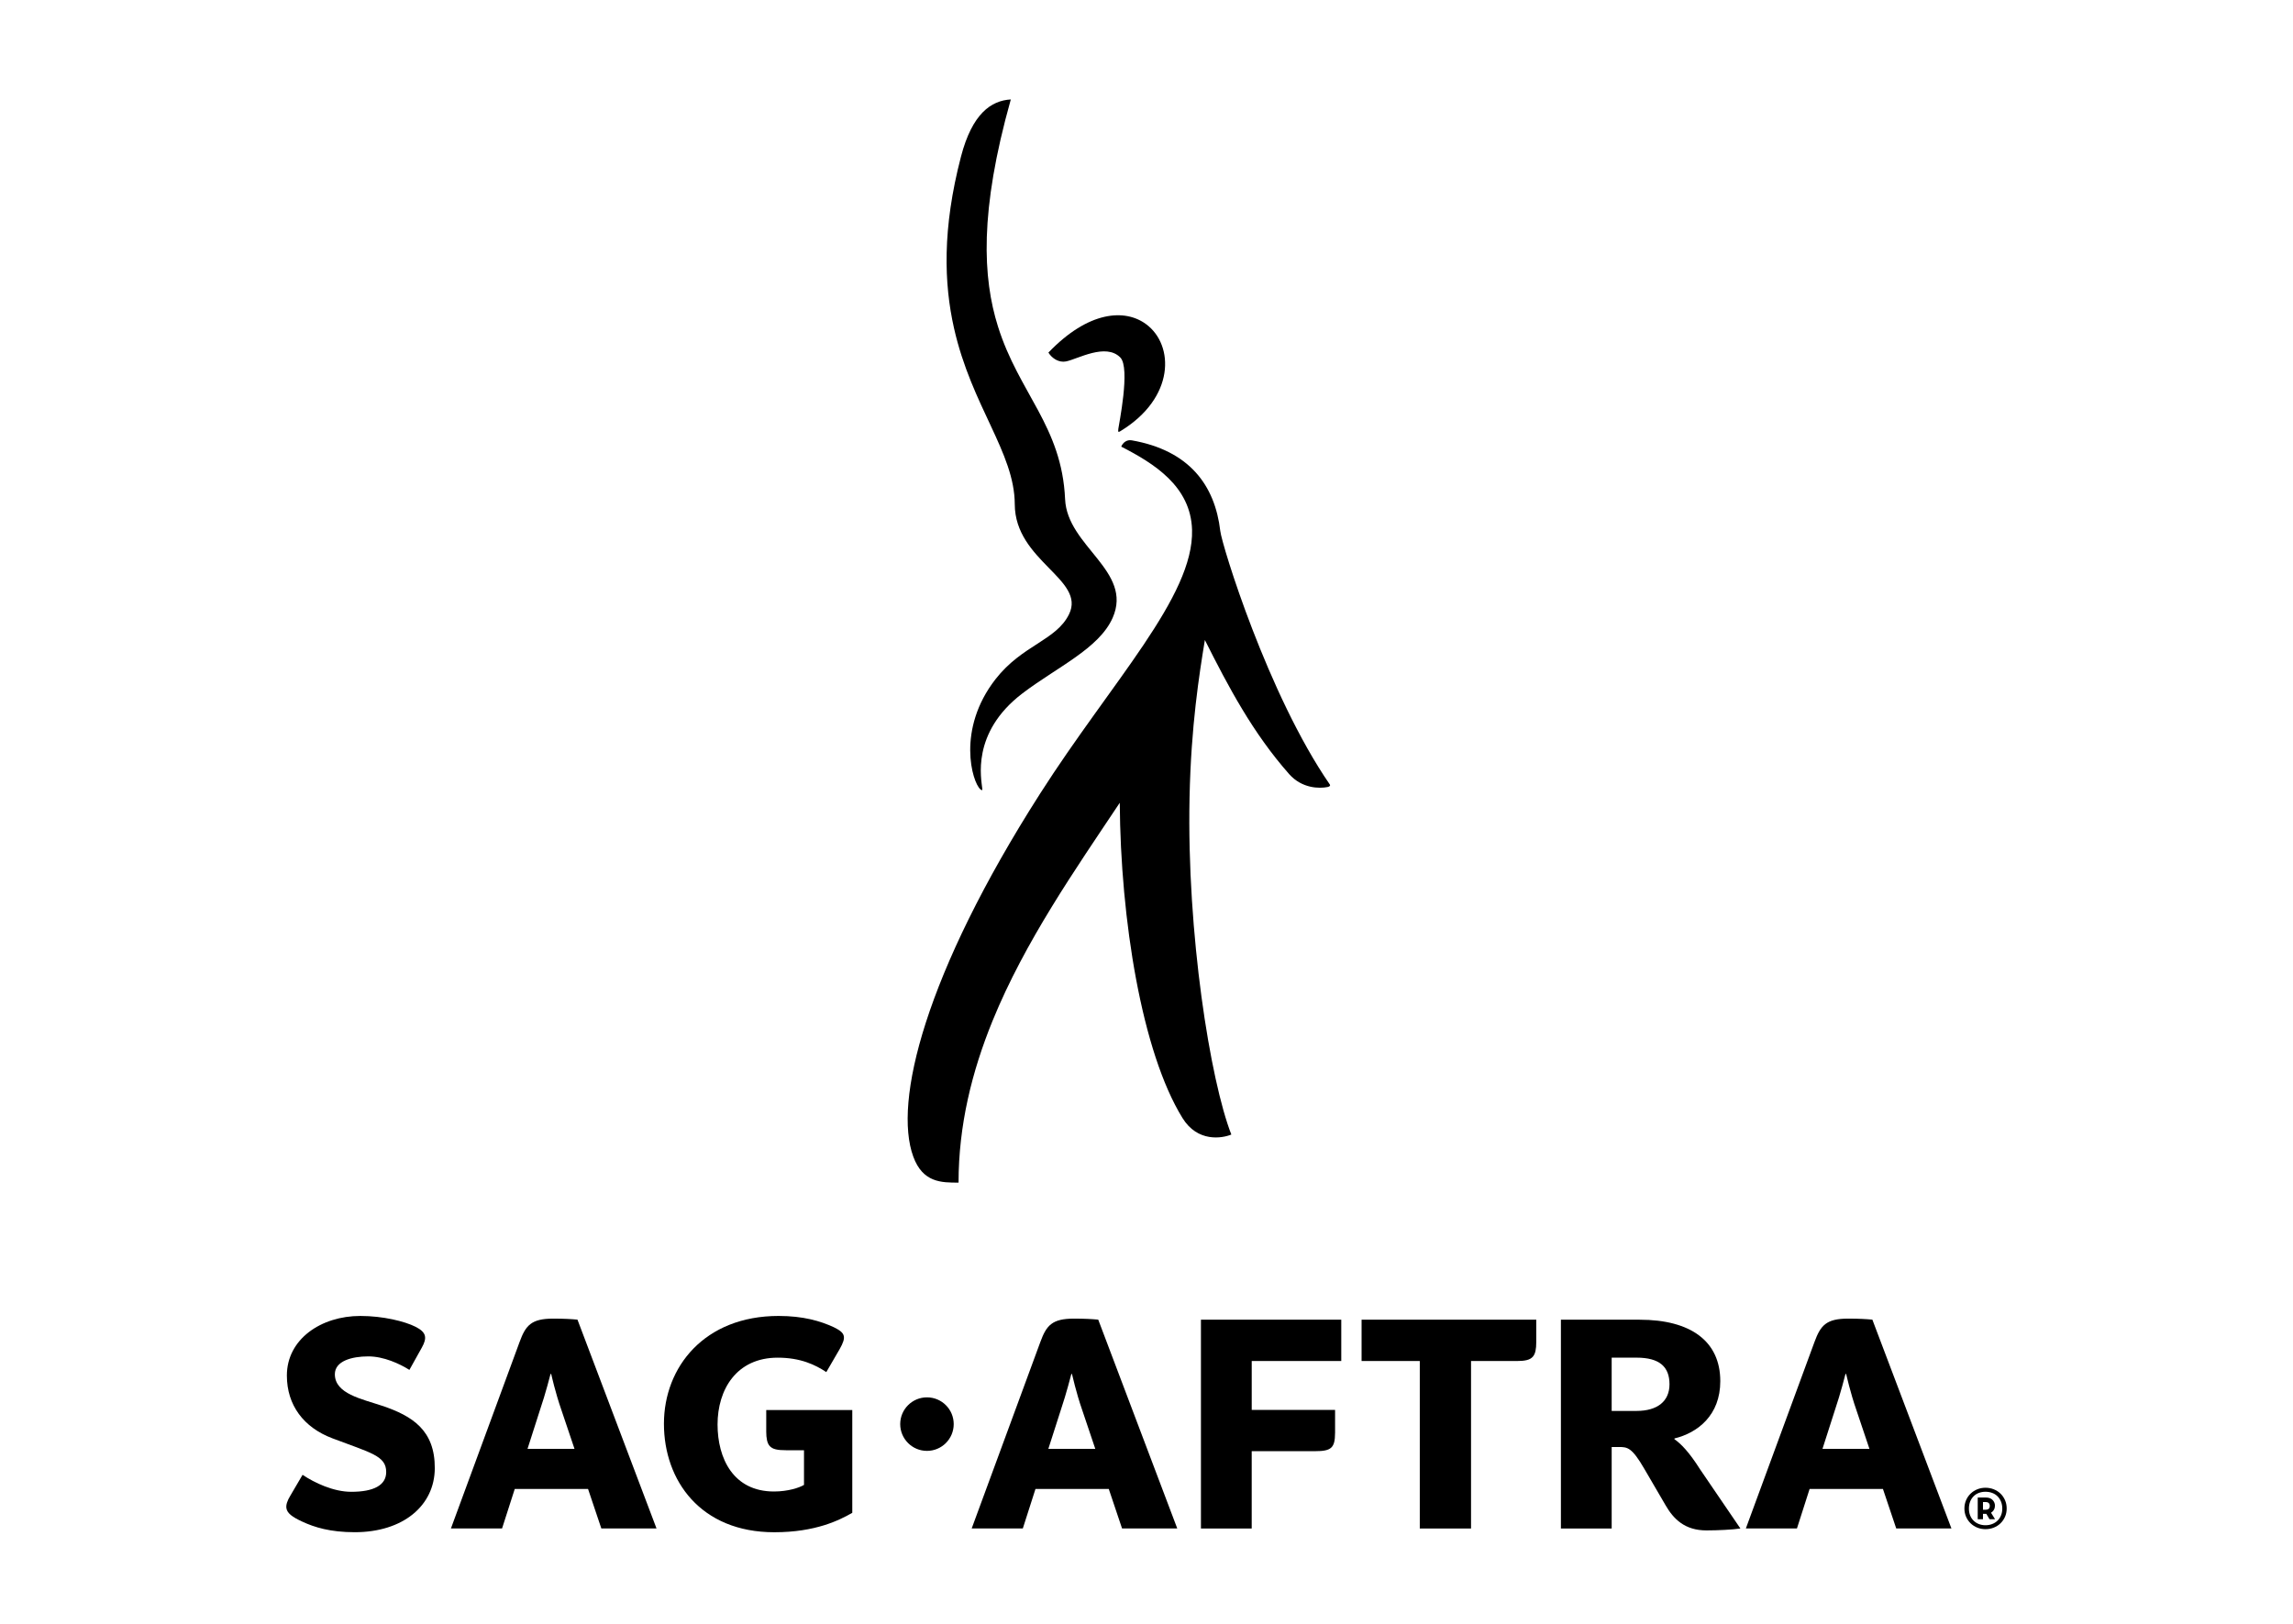
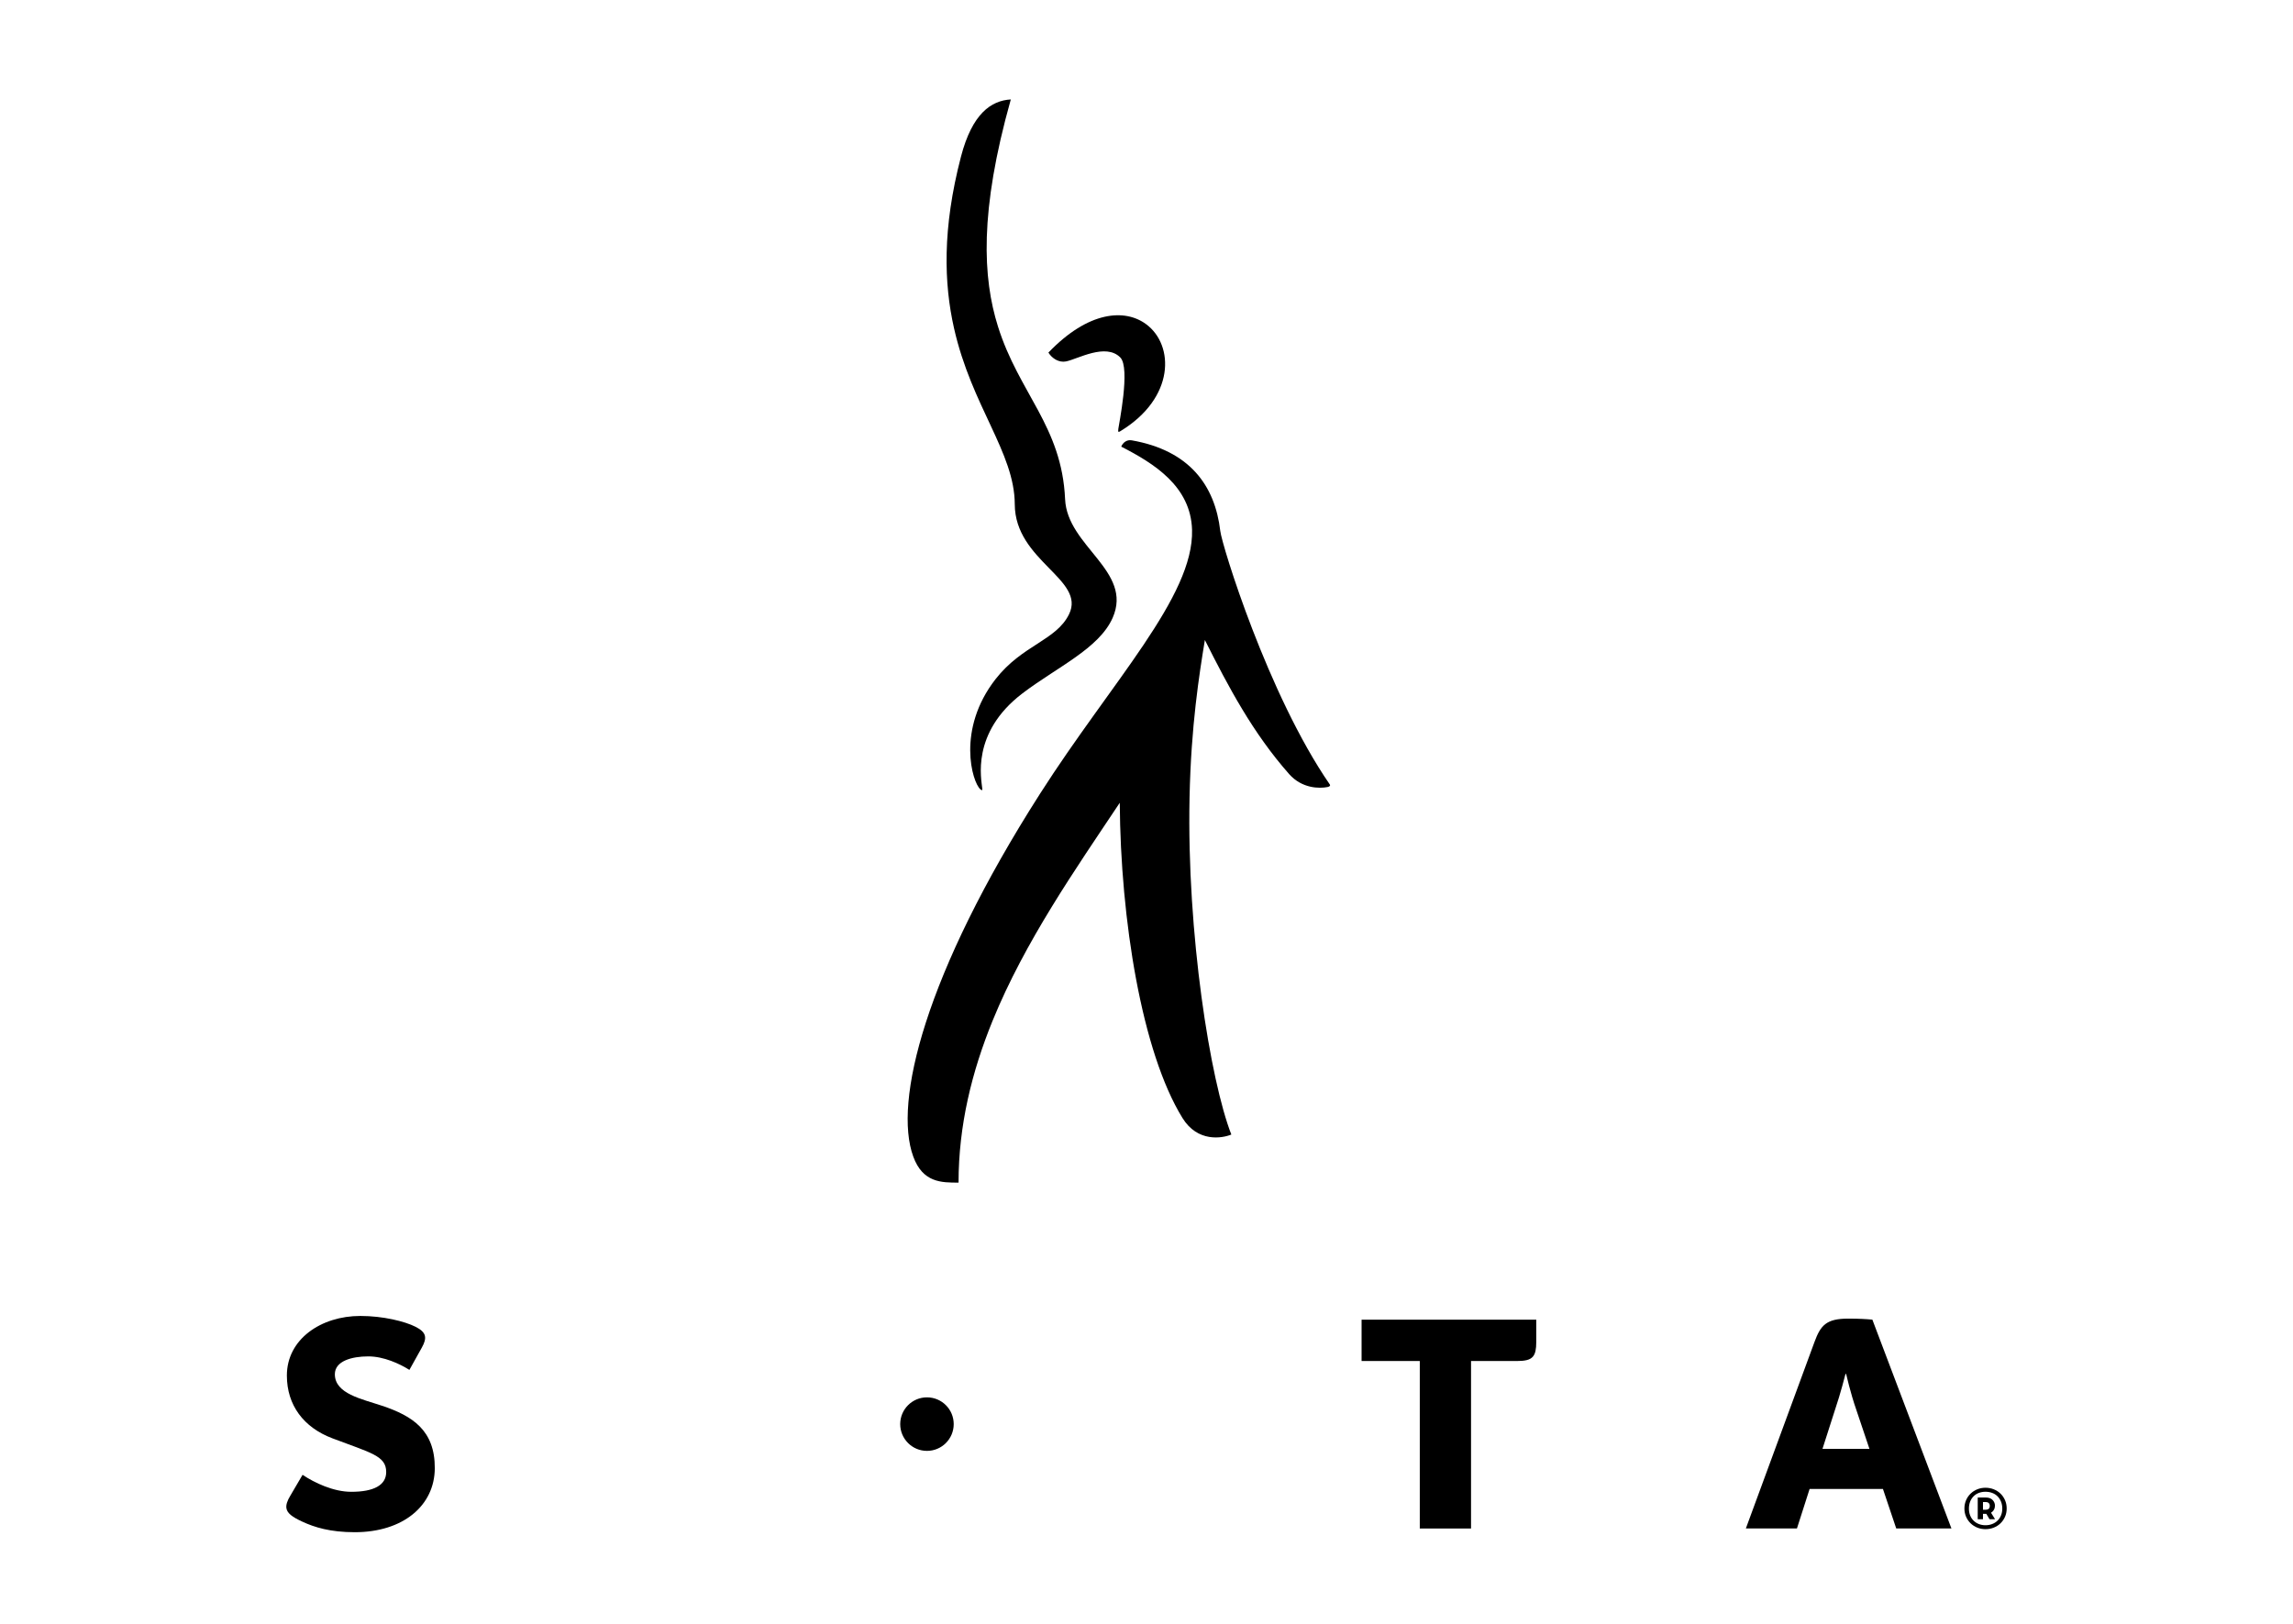
<svg xmlns="http://www.w3.org/2000/svg" id="Layer_1" data-name="Layer 1" version="1.1" viewBox="0 0 120 85">
  <defs>
    <style>
      .cls-1 {
        fill: #000;
        stroke-width: 0px;
      }
    </style>
  </defs>
-   <path class="cls-1" d="M40.099,74.929c.002.372.051.608.176.755.152.181.424.228.862.228h.939v1.815c-.24.145-.832.345-1.573.345-2.131,0-2.951-1.738-2.951-3.509,0-1.819.984-3.496,3.148-3.496,1.199,0,1.972.376,2.543.755l.7-1.205c.182-.321.256-.532.211-.698-.043-.172-.217-.297-.522-.448-.695-.321-1.595-.588-2.883-.588-3.886,0-6.003,2.674-6.003,5.645s1.918,5.677,5.776,5.677c2.169,0,3.415-.636,4.081-1.017v-5.381h-4.503v1.123Z" />
-   <path class="cls-1" d="M85.642,73.855h-1.298v-2.789h1.304c1.196,0,1.722.475,1.722,1.394,0,.886-.626,1.395-1.727,1.395M87.629,75.337v-.041c1.216-.295,2.399-1.211,2.399-2.999,0-2.099-1.56-3.217-4.219-3.217h-4.122v10.929h2.657v-4.266h.384c.442,0,.676.024,1.327,1.147,0,0,.917,1.569,1.11,1.903.416.722,1.005,1.316,2.139,1.316.58,0,1.389-.038,1.776-.101l-2.104-3.087c-.589-.932-1.017-1.355-1.347-1.585" />
  <path class="cls-1" d="M19.992,73.584c-1.06-.358-2.468-.625-2.468-1.65,0-.692.888-.934,1.75-.934.805,0,1.635.381,2.151.707l.649-1.164c.147-.261.201-.459.161-.624-.047-.185-.211-.328-.488-.469-.563-.285-1.698-.567-2.89-.567-2.053,0-3.844,1.213-3.844,3.118,0,1.553.878,2.717,2.374,3.284,2.026.769,2.824.916,2.824,1.768,0,.698-.665,1.035-1.827,1.035-.94,0-1.927-.474-2.55-.889l-.639,1.09c-.165.274-.235.484-.205.663.043.259.307.456.822.694.648.303,1.477.557,2.752.557,2.529,0,4.181-1.39,4.19-3.347.009-1.985-1.161-2.736-2.762-3.274" />
  <path class="cls-1" d="M55.795,18.917c.606-.122,2.071-.979,2.834-.205.54.546-.084,3.548-.103,3.732-.012.096-.011.144.007.157.017.013.047,0,.095-.029,2.874-1.741,2.832-4.507,1.354-5.601-1.106-.821-3.017-.703-5.115,1.484.186.306.553.54.927.463" />
  <path class="cls-1" d="M53.106,26.394c.01,2.976,3.736,3.93,2.84,5.759-.674,1.377-2.448,1.603-3.846,3.397-2.05,2.628-1.221,5.405-.791,5.769.03.027.07.047.087.04.011-.004.013-.026.009-.081-.041-.472-.608-2.913,2.093-4.976,1.81-1.381,4.019-2.349,4.731-3.962,1.079-2.454-2.379-3.732-2.489-6.209-.17-3.823-2.418-5.546-3.513-9.041-.796-2.535-.984-6.005.672-11.884-1.029.058-2.021.74-2.608,2.993-.986,3.777-.89,6.649-.365,8.976.922,4.096,3.171,6.511,3.18,9.22" />
-   <path class="cls-1" d="M27.607,75.841l.646-2.018c.313-.917.543-1.854.559-1.903h.034c.013.049.213.968.54,1.903l.68,2.018h-2.46ZM28.948,69.023c-1.147,0-1.44.358-1.755,1.219-.028.076-3.595,9.766-3.595,9.766h2.676l.665-2.07h3.835l.696,2.07h2.888l-4.137-10.932c-.313-.029-.686-.053-1.271-.053" />
-   <path class="cls-1" d="M62.848,80.009h2.658v-4.048h3.324c.414,0,.673-.042.827-.178.159-.139.209-.379.211-.773h.001v-1.208h-4.362v-2.559h4.686v-2.166h-7.344v10.932Z" />
  <path class="cls-1" d="M64.44,59.388c-1.103-2.824-2.335-10.522-2.187-17.642.078-3.763.506-6.436.802-8.245,1.236,2.46,2.513,4.872,4.412,7.021.669.755,1.581.761,2.008.675.111-.024.159-.074.116-.136-3.24-4.702-5.649-12.533-5.73-13.267-.278-2.389-1.617-4.217-4.634-4.745-.264-.047-.467.126-.549.33,1.704.875,3.64,2.068,3.706,4.356.101,3.49-4.211,7.948-7.956,13.813-6.032,9.443-7.68,16.136-6.634,18.992.5,1.369,1.477,1.364,2.37,1.364,0-3.01.702-5.822,1.78-8.47,1.7-4.165,4.333-7.925,6.657-11.413.039,6.116,1.154,13.054,3.283,16.502.79,1.28,2.072,1.065,2.555.864" />
  <path class="cls-1" d="M71.255,71.243h3.047v8.767h2.682v-8.767h2.376c.444,0,.712-.054.863-.233.128-.152.174-.39.174-.76l.001-1.173h-9.142v2.166Z" />
-   <path class="cls-1" d="M54.863,75.841l.647-2.018c.311-.917.54-1.854.557-1.903h.032c.017.049.214.968.541,1.903l.68,2.018h-2.458ZM56.204,69.023c-1.15,0-1.442.358-1.758,1.219-.03.076-3.595,9.766-3.595,9.766h2.676l.663-2.07h3.835l.696,2.07h2.889l-4.136-10.932c-.312-.029-.688-.053-1.271-.053" />
  <path class="cls-1" d="M95.376,75.841l.647-2.018c.313-.917.541-1.854.557-1.903h.035c.015.049.213.968.54,1.903l.679,2.018h-2.458ZM96.717,69.023c-1.148,0-1.441.358-1.758,1.219-.028.076-3.593,9.766-3.593,9.766h2.674l.663-2.07h3.837l.696,2.07h2.889l-4.138-10.932c-.311-.029-.686-.053-1.271-.053" />
  <path class="cls-1" d="M48.511,73.144c-.773,0-1.4.627-1.4,1.4,0,.774.627,1.402,1.4,1.402.774,0,1.4-.628,1.4-1.402,0-.773-.626-1.4-1.4-1.4" />
  <path class="cls-1" d="M103.921,79.027c.064,0,.115-.016.153-.047.037-.031.057-.084.057-.158,0-.062-.02-.113-.057-.147-.038-.035-.089-.052-.153-.052h-.145v.405h.145ZM104.406,79.523h-.289l-.165-.28h-.176v.28h-.275v-1.136h.416c.16,0,.281.043.363.13.082.087.122.185.122.295,0,.077-.017.148-.053.212-.034.066-.086.118-.153.158l.211.341ZM103.906,79.838c.127,0,.243-.021.349-.062.108-.041.201-.1.279-.176.078-.075.14-.165.184-.272.045-.107.068-.227.068-.361,0-.137-.023-.259-.068-.368-.045-.109-.106-.201-.184-.278-.078-.077-.171-.136-.279-.175-.106-.04-.222-.06-.349-.06-.124,0-.239.02-.346.06-.106.04-.198.098-.274.175-.078.077-.138.169-.181.278-.043.109-.065.231-.065.368,0,.134.022.254.065.361.043.107.103.197.181.272.076.076.169.134.274.176.107.041.222.062.346.062M103.906,80.044c-.151,0-.292-.026-.425-.08-.135-.053-.251-.128-.351-.225-.101-.097-.18-.211-.239-.344-.057-.131-.087-.275-.087-.432s.03-.302.087-.436c.059-.134.138-.249.239-.345.1-.097.216-.172.351-.226.133-.053.274-.08.425-.08.153,0,.297.027.432.08.136.054.253.129.353.226.101.096.18.212.238.345.059.134.087.278.087.436s-.029.301-.087.432c-.058.132-.137.247-.238.344-.1.097-.217.172-.353.225-.136.054-.28.08-.432.08" />
</svg>